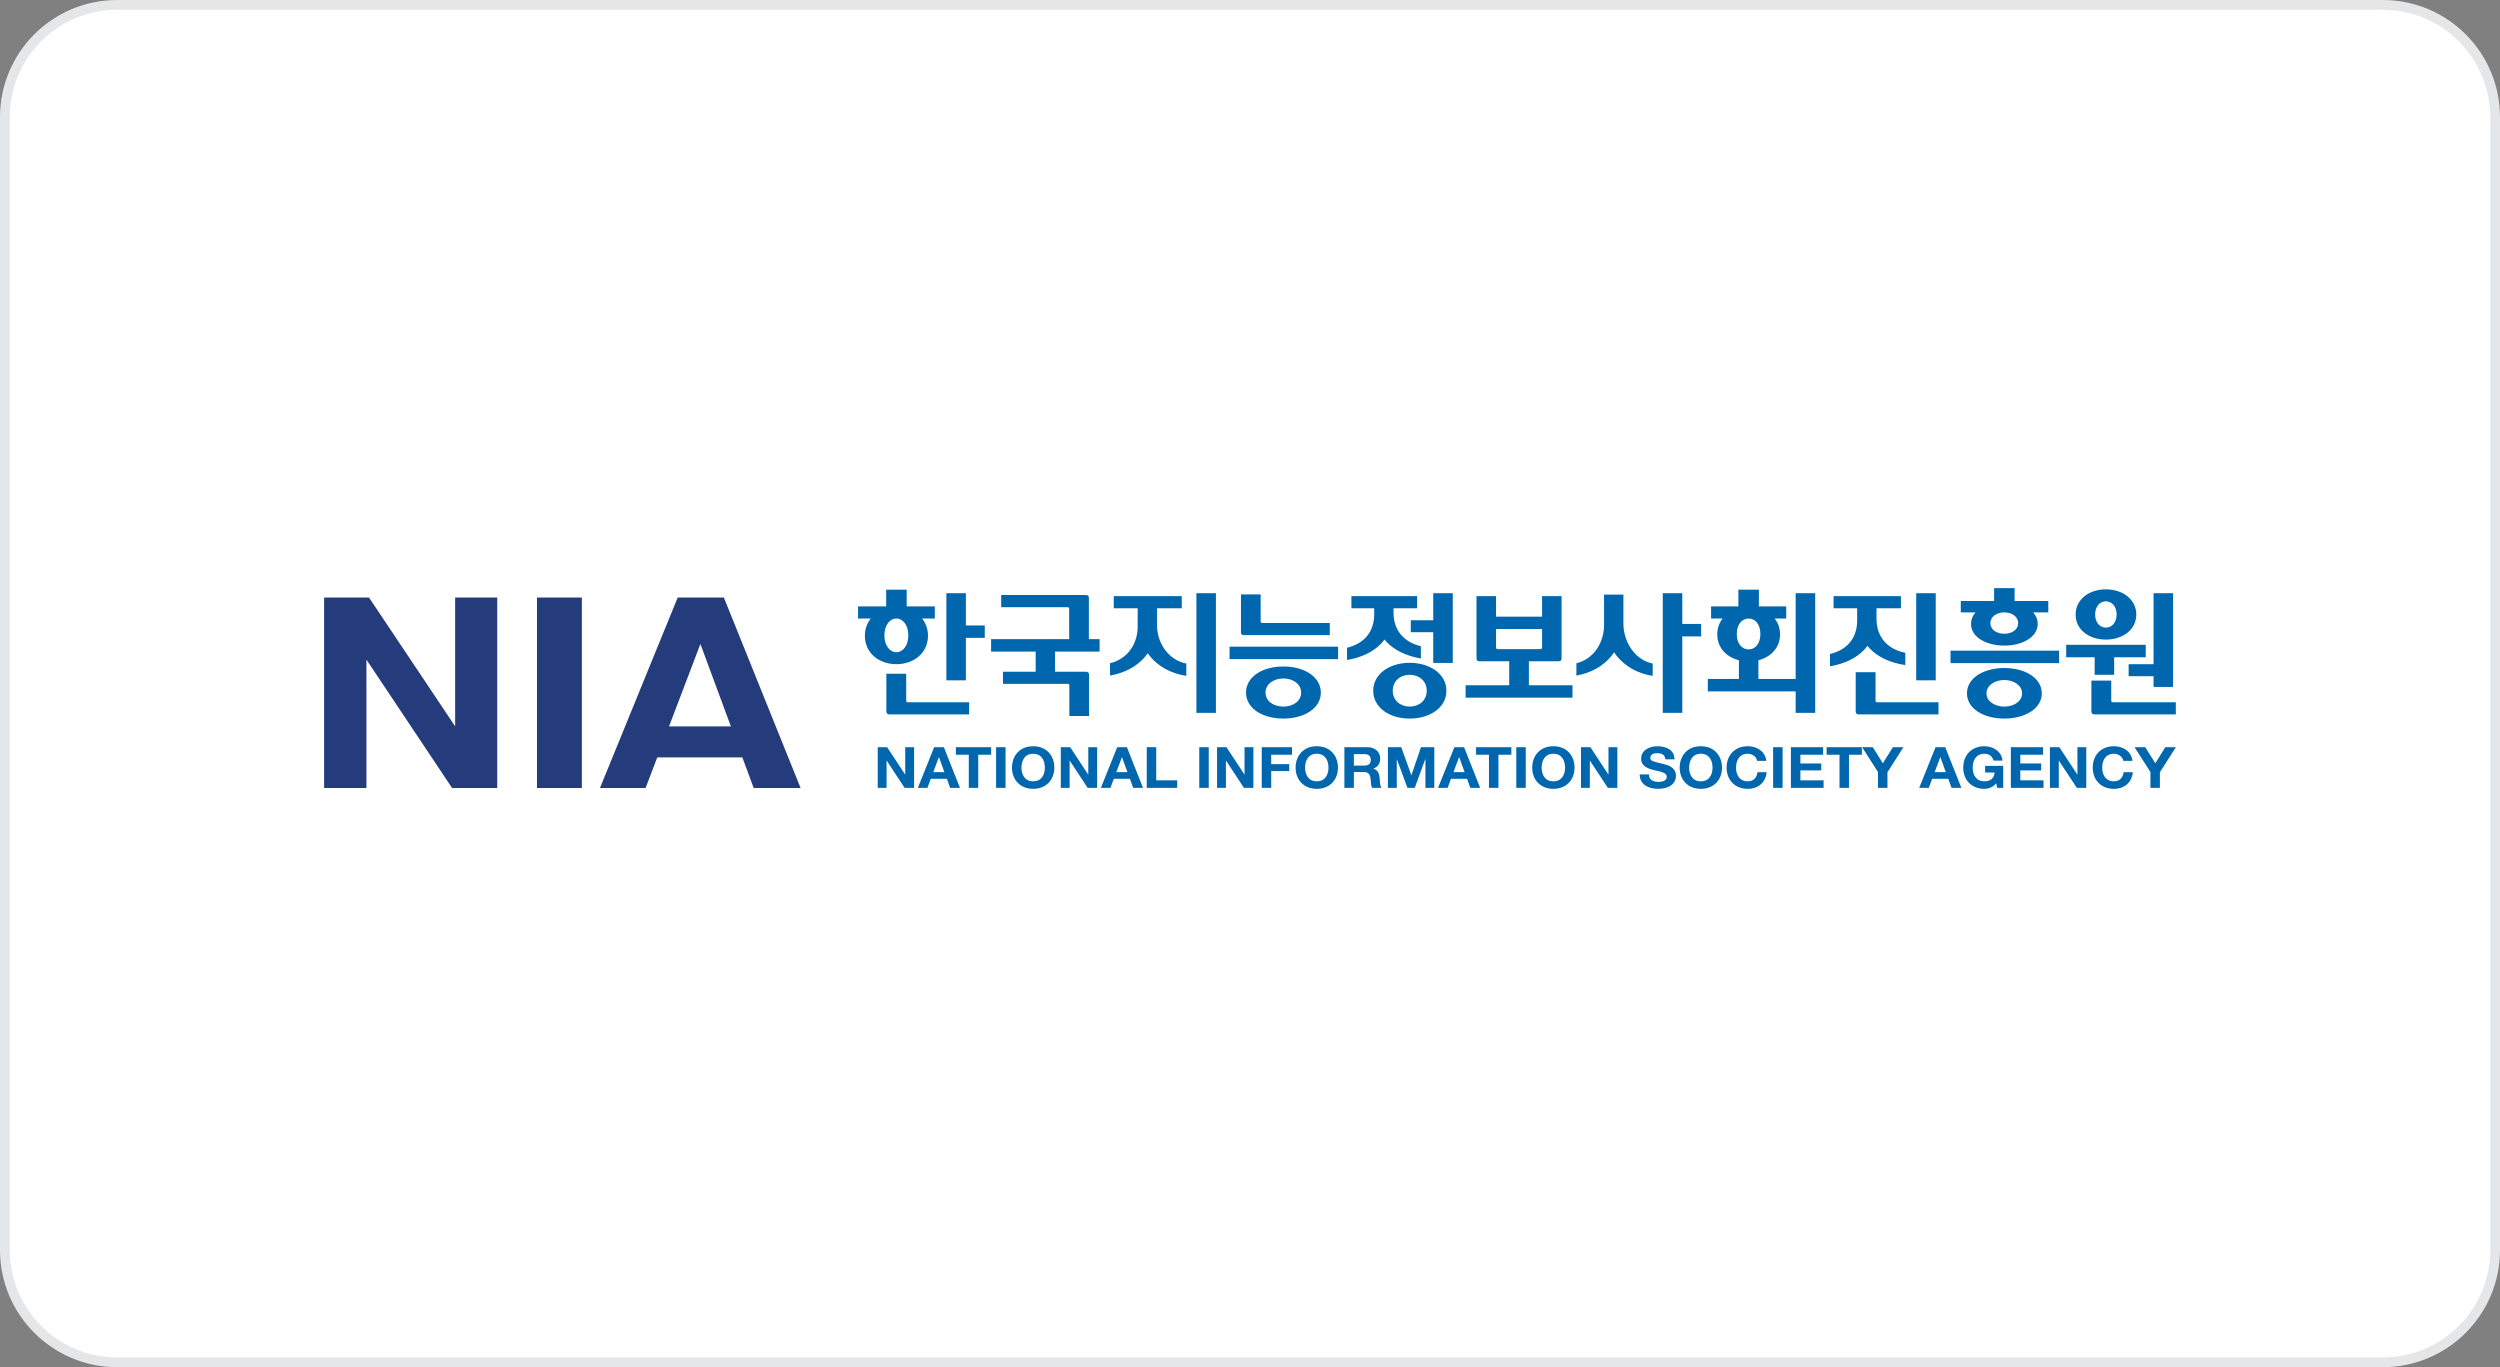
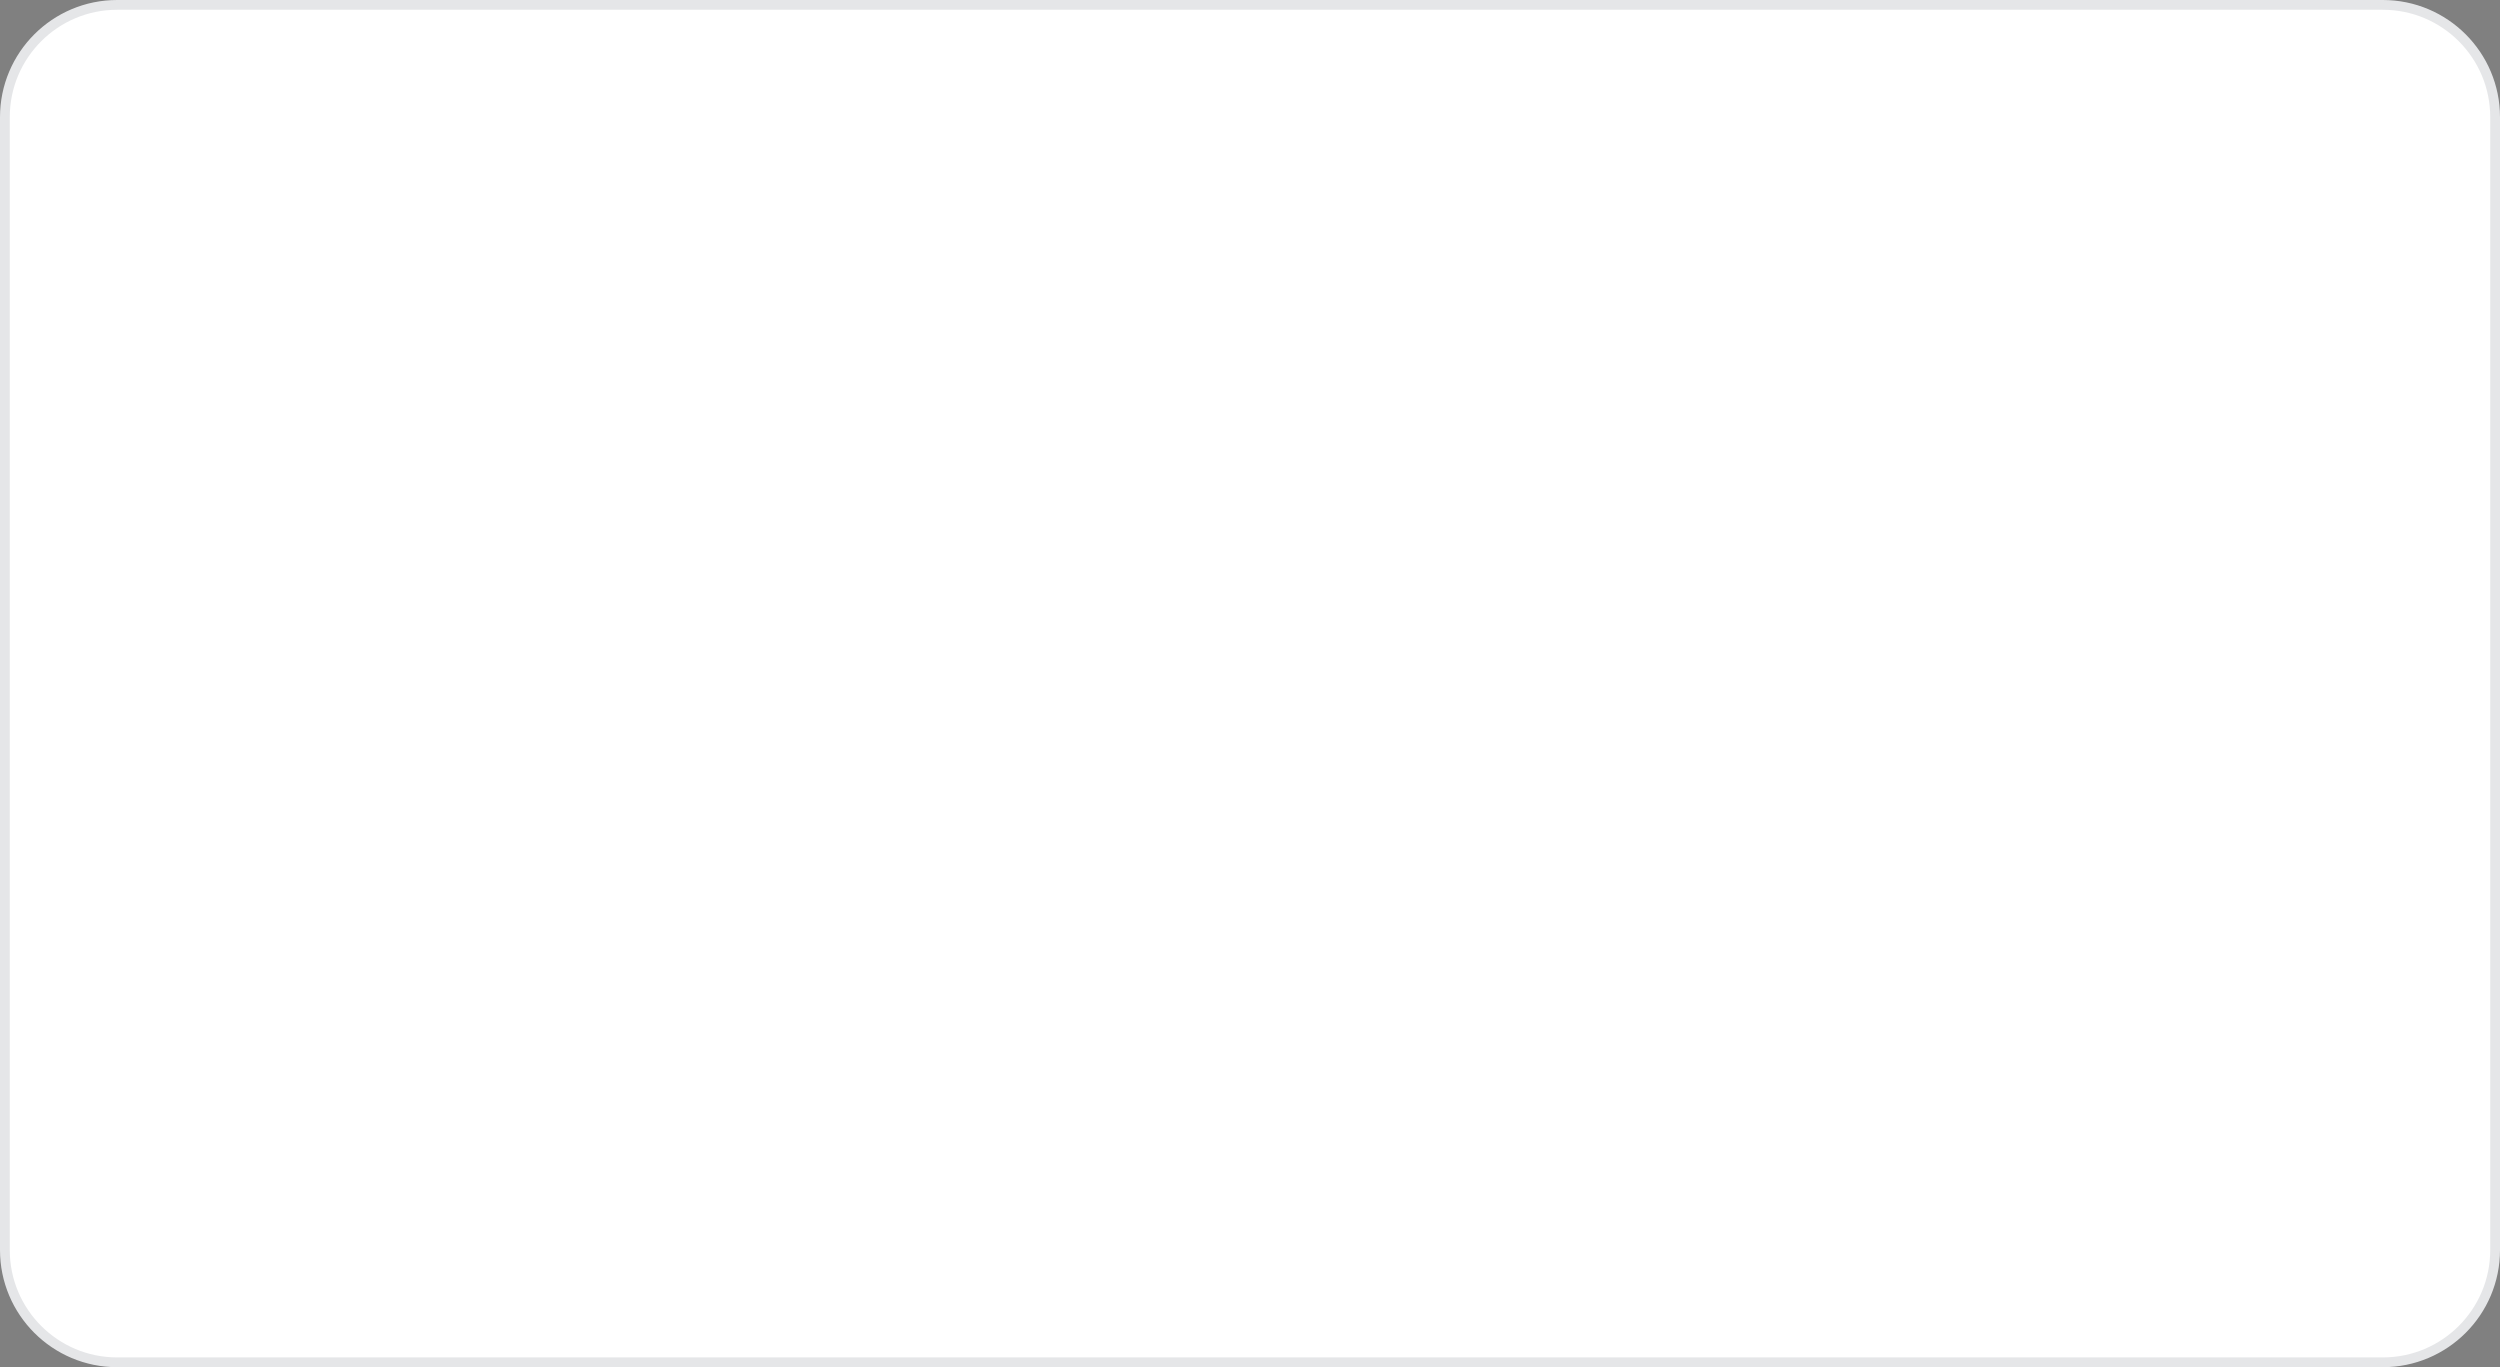
<svg xmlns="http://www.w3.org/2000/svg" width="256" height="140" viewBox="0 0 256 140" fill="none">
  <rect x="0" y="0" width="256" height="140" fill="#808080" stroke="none" />
  <path d="M0.5 12C0.5 5.649 5.649 0.5 12 0.5H244C250.351 0.5 255.5 5.649 255.5 12V128C255.5 134.351 250.351 139.5 244 139.5H12C5.649 139.5 0.5 134.351 0.5 128V12Z" fill="white" stroke="#E5E6E8" />
  <g clip-path="url(#clip0_25656_100589)">
-     <path d="M33.19 61.185H37.785L46.608 74.38V61.185H50.916V80.693H46.295L37.523 67.548V80.693H33.19V61.185ZM54.987 61.185H59.582V80.693H54.987V61.185ZM71.721 65.945L66.109 80.693H61.436L69.398 61.185H74.123L81.981 80.693H77.178L71.721 65.945Z" fill="#243B7C" />
-     <path d="M75.951 74.38L77.178 77.56H66.187L67.388 74.38H75.951Z" fill="#243B7C" />
-     <path d="M89.879 76.513H90.843L92.683 79.308H92.695V76.513H93.602V80.678H92.633L90.799 77.89H90.787V80.678H89.879V76.513ZM95.658 76.513H96.652L98.302 80.678H97.294L96.96 79.75H95.313L94.967 80.678H93.985L95.658 76.513ZM95.566 79.068H96.708L96.153 77.54H96.14L95.566 79.068ZM99.203 77.283H97.881V76.513H101.493V77.283H100.171V80.678H99.203V77.283ZM101.999 76.513H102.968V80.679H101.999V76.513ZM105.796 76.414C107.161 76.414 107.963 77.376 107.963 78.613C107.963 79.815 107.161 80.777 105.796 80.777C104.432 80.777 103.629 79.815 103.629 78.613C103.629 77.377 104.432 76.414 105.796 76.414ZM105.796 80.007C106.667 80.007 106.993 79.308 106.993 78.613C106.993 77.884 106.667 77.184 105.796 77.184C104.926 77.184 104.598 77.884 104.598 78.613C104.598 79.308 104.926 80.007 105.796 80.007ZM108.624 76.513H109.587L111.426 79.308H111.439V76.513H112.347V80.678H111.377L109.544 77.89H109.532V80.678H108.624V76.513ZM114.402 76.513H115.395L117.045 80.678H116.039L115.705 79.75H114.057L113.711 80.678H112.729L114.402 76.513ZM114.31 79.068H115.452L114.896 77.54H114.884L114.31 79.068ZM117.427 76.513H118.397V79.907H120.546V80.678H117.427V76.513ZM122.805 76.513H123.775V80.679H122.805V76.513ZM124.625 76.513H125.589L127.429 79.308H127.442V76.513H128.349V80.678H127.379L125.547 77.89H125.534V80.678H124.625V76.513ZM129.202 76.513H132.301V77.283H130.171V78.246H132.018V78.958H130.171V80.678H129.202V76.513ZM134.838 76.414C136.204 76.414 137.005 77.376 137.005 78.613C137.005 79.815 136.204 80.777 134.838 80.777C133.475 80.777 132.67 79.815 132.67 78.613C132.67 77.377 133.475 76.414 134.838 76.414ZM134.838 80.007C135.708 80.007 136.036 79.308 136.036 78.613C136.036 77.884 135.708 77.184 134.838 77.184C133.969 77.184 133.64 77.884 133.64 78.613C133.64 79.308 133.969 80.007 134.838 80.007ZM137.665 76.513H140.043C140.832 76.513 141.332 77.032 141.332 77.663C141.332 78.153 141.123 78.52 140.635 78.706V78.718C141.11 78.835 141.247 79.272 141.278 79.692C141.296 79.954 141.29 80.444 141.463 80.678H140.493C140.376 80.415 140.388 80.013 140.338 79.68C140.272 79.243 140.092 79.051 139.604 79.051H138.637V80.678H137.666V76.513H137.665ZM138.636 78.397H139.698C140.129 78.397 140.364 78.223 140.364 77.803C140.364 77.4 140.129 77.225 139.698 77.225H138.636V78.397ZM142.122 76.513H143.488L144.519 79.376H144.531L145.507 76.513H146.871V80.678H145.963V77.726H145.951L144.871 80.678H144.123L143.044 77.756H143.031V80.678H142.122V76.513ZM148.927 76.513H149.921L151.569 80.678H150.563L150.23 79.75H148.581L148.235 80.678H147.255L148.927 76.513ZM148.834 79.068H149.976L149.422 77.54H149.408L148.834 79.068ZM152.47 77.283H151.15V76.513H154.761V77.283H153.441V80.678H152.47V77.283ZM155.268 76.513H156.237V80.679H155.268V76.513ZM159.065 76.414C160.43 76.414 161.232 77.376 161.232 78.613C161.232 79.815 160.43 80.777 159.065 80.777C157.7 80.777 156.899 79.815 156.899 78.613C156.899 77.377 157.7 76.414 159.065 76.414ZM159.065 80.007C159.935 80.007 160.262 79.308 160.262 78.613C160.262 77.884 159.935 77.184 159.065 77.184C158.194 77.184 157.866 77.884 157.866 78.613C157.866 79.308 158.194 80.007 159.065 80.007ZM161.892 76.513H162.855L164.696 79.308H164.707V76.513H165.615V80.678H164.646L162.812 77.89H162.8V80.678H161.892V76.513ZM168.844 79.295C168.844 79.85 169.3 80.066 169.819 80.066C170.16 80.066 170.679 79.972 170.679 79.547C170.679 79.098 170.018 79.021 169.369 78.858C168.714 78.695 168.054 78.456 168.054 77.675C168.054 76.822 168.905 76.414 169.702 76.414C170.622 76.414 171.469 76.793 171.469 77.756H170.529C170.499 77.254 170.123 77.125 169.659 77.125C169.351 77.125 168.992 77.248 168.992 77.599C168.992 77.919 169.201 77.96 170.307 78.228C170.628 78.304 171.616 78.496 171.616 79.442C171.616 80.206 170.98 80.777 169.783 80.777C168.806 80.777 167.894 80.322 167.906 79.295H168.844ZM174.165 76.414C175.53 76.414 176.333 77.376 176.333 78.613C176.333 79.815 175.53 80.777 174.165 80.777C172.802 80.777 172 79.815 172 78.613C172 77.377 172.802 76.414 174.165 76.414ZM174.165 80.007C175.037 80.007 175.364 79.308 175.364 78.613C175.364 77.884 175.037 77.184 174.165 77.184C173.296 77.184 172.969 77.884 172.969 78.613C172.969 79.308 173.296 80.007 174.165 80.007ZM179.931 77.913C179.871 77.499 179.451 77.184 178.969 77.184C178.099 77.184 177.771 77.884 177.771 78.613C177.771 79.308 178.099 80.007 178.969 80.007C179.561 80.007 179.895 79.622 179.97 79.074H180.909C180.809 80.112 180.049 80.777 178.969 80.777C177.605 80.777 176.803 79.815 176.803 78.613C176.803 77.376 177.606 76.414 178.969 76.414C179.938 76.414 180.754 76.951 180.871 77.913H179.931ZM181.568 76.513H182.538V80.679H181.568V76.513ZM183.39 76.513H186.687V77.283H184.36V78.176H186.495V78.887H184.36V79.907H186.737V80.678H183.39V76.513ZM188.366 77.283H187.045V76.513H190.656V77.283H189.335V80.678H188.366V77.283ZM192.304 79.056L190.681 76.513H191.774L192.805 78.158L193.83 76.513H194.91L193.276 79.08V80.678H192.304V79.056ZM198.201 76.513H199.195L200.844 80.678H199.837L199.503 79.75H197.854L197.51 80.678H196.527L198.201 76.513ZM198.108 79.068H199.251L198.695 77.54H198.682L198.108 79.068ZM204.412 80.206C204.073 80.62 203.628 80.777 203.203 80.777C201.838 80.777 201.034 79.815 201.034 78.613C201.034 77.376 201.838 76.415 203.203 76.415C204.104 76.415 204.955 76.94 205.059 77.884H204.134C204.023 77.423 203.659 77.184 203.203 77.184C202.331 77.184 202.004 77.884 202.004 78.613C202.004 79.308 202.331 80.007 203.203 80.007C203.831 80.007 204.196 79.686 204.251 79.109H203.276V78.427H205.128V80.678H204.51L204.412 80.206ZM205.912 76.513H209.209V77.283H206.881V78.176H209.017V78.887H206.881V79.907H209.258V80.678H205.912V76.513ZM209.912 76.513H210.875L212.717 79.308H212.728V76.513H213.635V80.678H212.667L210.833 77.89H210.82V80.678H209.912V76.513ZM217.427 77.913C217.364 77.499 216.946 77.184 216.462 77.184C215.592 77.184 215.266 77.884 215.266 78.613C215.266 79.308 215.592 80.007 216.462 80.007C217.056 80.007 217.389 79.622 217.463 79.074H218.402C218.303 80.112 217.543 80.777 216.462 80.777C215.099 80.777 214.296 79.815 214.296 78.613C214.296 77.376 215.099 76.414 216.462 76.414C217.433 76.414 218.248 76.951 218.365 77.913H217.427ZM220.204 79.056L218.581 76.513H219.674L220.705 78.158L221.729 76.513H222.81L221.174 79.08V80.678H220.204V79.056Z" fill="#0067AF" />
-     <path d="M92.794 68.988H90.762V72.843C90.762 73.048 90.862 73.157 91.095 73.157H99.24V71.915H92.961C92.861 71.915 92.794 71.852 92.794 71.757V68.988ZM95.725 63.339V62.095H87.864V63.339H95.725ZM98.907 60.743H96.908V69.665H98.907V60.743ZM88.563 65.101C88.563 66.863 89.995 68.012 91.795 68.012C93.577 68.012 95.026 66.863 95.026 65.101C95.026 63.339 93.577 62.175 91.795 62.175C89.996 62.175 88.563 63.339 88.563 65.101ZM90.745 62.253H92.844V60.38H90.745V62.253ZM98.407 65.321H100.84V64.047H98.407V65.321ZM90.562 65.07C90.562 64.016 91.112 63.339 91.795 63.339C92.461 63.339 93.011 64.016 93.011 65.07C93.011 66.108 92.461 66.785 91.795 66.785C91.112 66.785 90.562 66.108 90.562 65.07ZM109.501 73.316H111.517V69.098C111.517 68.878 111.4 68.783 111.184 68.783H102.705V70.026H109.335C109.435 70.026 109.501 70.09 109.501 70.184V73.316ZM109.485 65.715H111.5V61.246C111.5 61.025 111.417 60.931 111.167 60.931H102.522V62.175H109.318C109.418 62.175 109.485 62.237 109.485 62.332V65.715ZM101.489 66.722H112.6V65.447H101.489V66.722ZM108.035 66.392H106.053V69.098H108.035V66.392ZM150.078 71.442H161.022V70.168H150.078V71.442ZM156.558 67.084H154.543V70.483H156.558V67.084ZM159.573 67.713C159.823 67.713 159.906 67.619 159.906 67.398V61.042H157.907V66.313C157.907 66.407 157.841 66.47 157.741 66.47H153.359C153.26 66.47 153.193 66.407 153.193 66.313V61.042H151.194V67.398C151.194 67.619 151.278 67.713 151.528 67.713H159.573ZM152.677 64.409H158.458V63.15H152.677V64.409ZM146.763 60.743H148.763V67.887H146.763V60.743ZM147.264 64.739H144.465V63.512H147.264V64.739ZM185.875 60.743H183.875V73H185.875V60.743ZM174.88 70.797H184.409V69.523H174.88V70.797ZM196.22 69.665H198.219V60.743H196.22V69.665ZM194.654 62.285V61.042H187.758V62.285H194.654ZM192.056 68.831H190.023V72.843C190.023 73.048 190.123 73.157 190.357 73.157H198.501V71.915H192.222C192.121 71.915 192.055 71.852 192.055 71.757V68.831H192.056ZM209.745 62.709V61.545H200.784V62.709H209.745V62.709ZM201.833 63.889C201.833 65.227 203.349 66.108 205.247 66.108C207.113 66.108 208.663 65.227 208.663 63.889C208.663 62.536 207.114 61.655 205.247 61.655C203.349 61.655 201.833 62.536 201.833 63.889ZM204.198 61.624H206.297V60.223H204.198V61.624ZM203.815 63.81C203.815 63.15 204.448 62.709 205.247 62.709C206.03 62.709 206.663 63.15 206.663 63.81C206.663 64.472 206.03 64.897 205.247 64.897C204.448 64.897 203.815 64.472 203.815 63.81ZM220.523 70.341H222.521V60.743H220.523V70.341ZM221.022 68.012H217.973V69.24H221.022V68.012ZM211.578 67.304H219.723V66.029H211.578V67.304ZM216.491 66.927H214.492V69.099H216.491V66.927ZM212.544 62.93C212.544 64.487 213.926 65.495 215.642 65.495C217.358 65.495 218.757 64.487 218.757 62.93C218.757 61.372 217.358 60.349 215.642 60.349C213.926 60.349 212.544 61.372 212.544 62.93ZM214.542 62.93C214.542 62.096 215.025 61.576 215.642 61.576C216.258 61.576 216.741 62.096 216.741 62.93C216.741 63.748 216.258 64.267 215.642 64.267C215.025 64.267 214.542 63.748 214.542 62.93ZM216.191 69.696H214.159V72.843C214.159 73.048 214.259 73.157 214.492 73.157H222.804V71.915H216.358C216.258 71.915 216.191 71.852 216.191 71.757V69.696ZM125.908 67.493H137.019V66.218H125.908V67.493ZM121.011 62.285V61.042H114.049V62.285H121.011ZM124.51 60.743H122.511V73H124.51V60.743ZM129.09 60.868H127.075V64.723C127.075 64.944 127.158 65.038 127.408 65.038H136.169V63.795H129.257C129.157 63.795 129.09 63.732 129.09 63.638V60.868ZM172.266 60.743H170.267V73H172.266V60.743ZM171.767 65.164H174.198V63.889H171.767V65.164ZM199.734 67.902H210.845V66.628H199.734V67.902ZM145.498 66.171C143.682 65.731 142.699 64.487 142.699 62.741V61.781H140.751V62.41C140.751 65.101 142.449 66.895 145.498 67.43V66.171ZM137.935 67.588C140.984 67.052 142.666 65.258 142.666 62.568V62.095H140.718V62.898C140.718 64.645 139.751 65.887 137.935 66.328V67.588ZM145.115 62.285V61.042H138.385V62.285H145.115ZM195.103 66.848C193.238 66.47 192.155 65.196 192.155 63.386V61.859H190.206V63.055C190.206 65.809 192.005 67.635 195.103 68.106L195.103 66.848ZM187.392 68.233C190.439 67.698 192.121 65.903 192.121 63.213V62.175H190.172V63.543C190.172 65.29 189.207 66.533 187.392 66.973V68.233ZM121.478 67.949C119.612 67.572 118.48 65.825 118.48 64.016V61.859H116.531V63.685C116.531 66.439 118.379 68.736 121.478 69.208V67.949ZM113.666 69.177C116.714 68.642 118.446 66.533 118.446 63.842V62.175H116.497V64.173C116.497 65.919 115.481 67.477 113.666 67.918V69.177ZM169.235 67.949C167.369 67.572 166.236 65.668 166.236 63.858V60.884H164.287V63.528C164.287 66.281 166.136 68.736 169.235 69.208V67.949ZM161.422 69.177C164.47 68.642 166.203 66.376 166.203 63.685V60.884H164.254V64.016C164.254 65.762 163.238 67.477 161.422 67.918V69.177ZM180.061 67.21H178.063V69.916H180.061V67.21ZM182.91 63.339V62.095H175.215V63.339H182.91ZM175.847 64.96C175.847 66.643 177.263 67.729 179.062 67.729C180.845 67.729 182.277 66.643 182.277 64.96C182.277 63.276 180.845 62.175 179.062 62.175C177.263 62.175 175.847 63.276 175.847 64.96ZM178.012 62.253H180.111V60.38H178.012V62.253ZM177.846 64.928C177.846 63.937 178.362 63.339 179.062 63.339C179.745 63.339 180.262 63.937 180.262 64.928C180.262 65.904 179.745 66.502 179.062 66.502C178.362 66.502 177.846 65.904 177.846 64.928ZM201.416 71.002C201.416 72.561 203.115 73.583 205.247 73.583C207.363 73.583 209.079 72.561 209.079 71.002C209.079 69.428 207.363 68.405 205.247 68.405C203.115 68.405 201.416 69.428 201.416 71.002ZM203.415 71.002C203.415 70.184 204.265 69.633 205.247 69.633C206.214 69.633 207.063 70.184 207.063 71.002C207.063 71.82 206.214 72.355 205.247 72.355C204.265 72.355 203.415 71.82 203.415 71.002ZM127.591 70.923C127.591 72.529 129.273 73.582 131.422 73.582C133.554 73.582 135.254 72.529 135.254 70.923C135.254 69.302 133.554 68.248 131.422 68.248C129.273 68.248 127.591 69.302 127.591 70.923ZM129.59 70.923C129.59 70.058 130.406 69.475 131.422 69.475C132.422 69.475 133.238 70.058 133.238 70.923C133.238 71.788 132.422 72.355 131.422 72.355C130.406 72.355 129.59 71.789 129.59 70.923ZM140.617 70.734C140.617 72.466 142.3 73.583 144.349 73.583C146.414 73.583 148.113 72.466 148.113 70.734C148.113 69.004 146.414 67.871 144.349 67.871C142.3 67.871 140.617 69.004 140.617 70.734ZM142.617 70.734C142.617 69.728 143.399 69.099 144.349 69.099C145.314 69.099 146.098 69.728 146.098 70.734C146.098 71.726 145.314 72.355 144.349 72.355C143.399 72.355 142.617 71.726 142.617 70.734Z" fill="#0067AF" />
-   </g>
+     </g>
  <defs>
    <clipPath id="clip0_25656_100589">
-       <rect width="190" height="21" fill="white" transform="translate(33 60)" />
-     </clipPath>
+       </clipPath>
  </defs>
</svg>